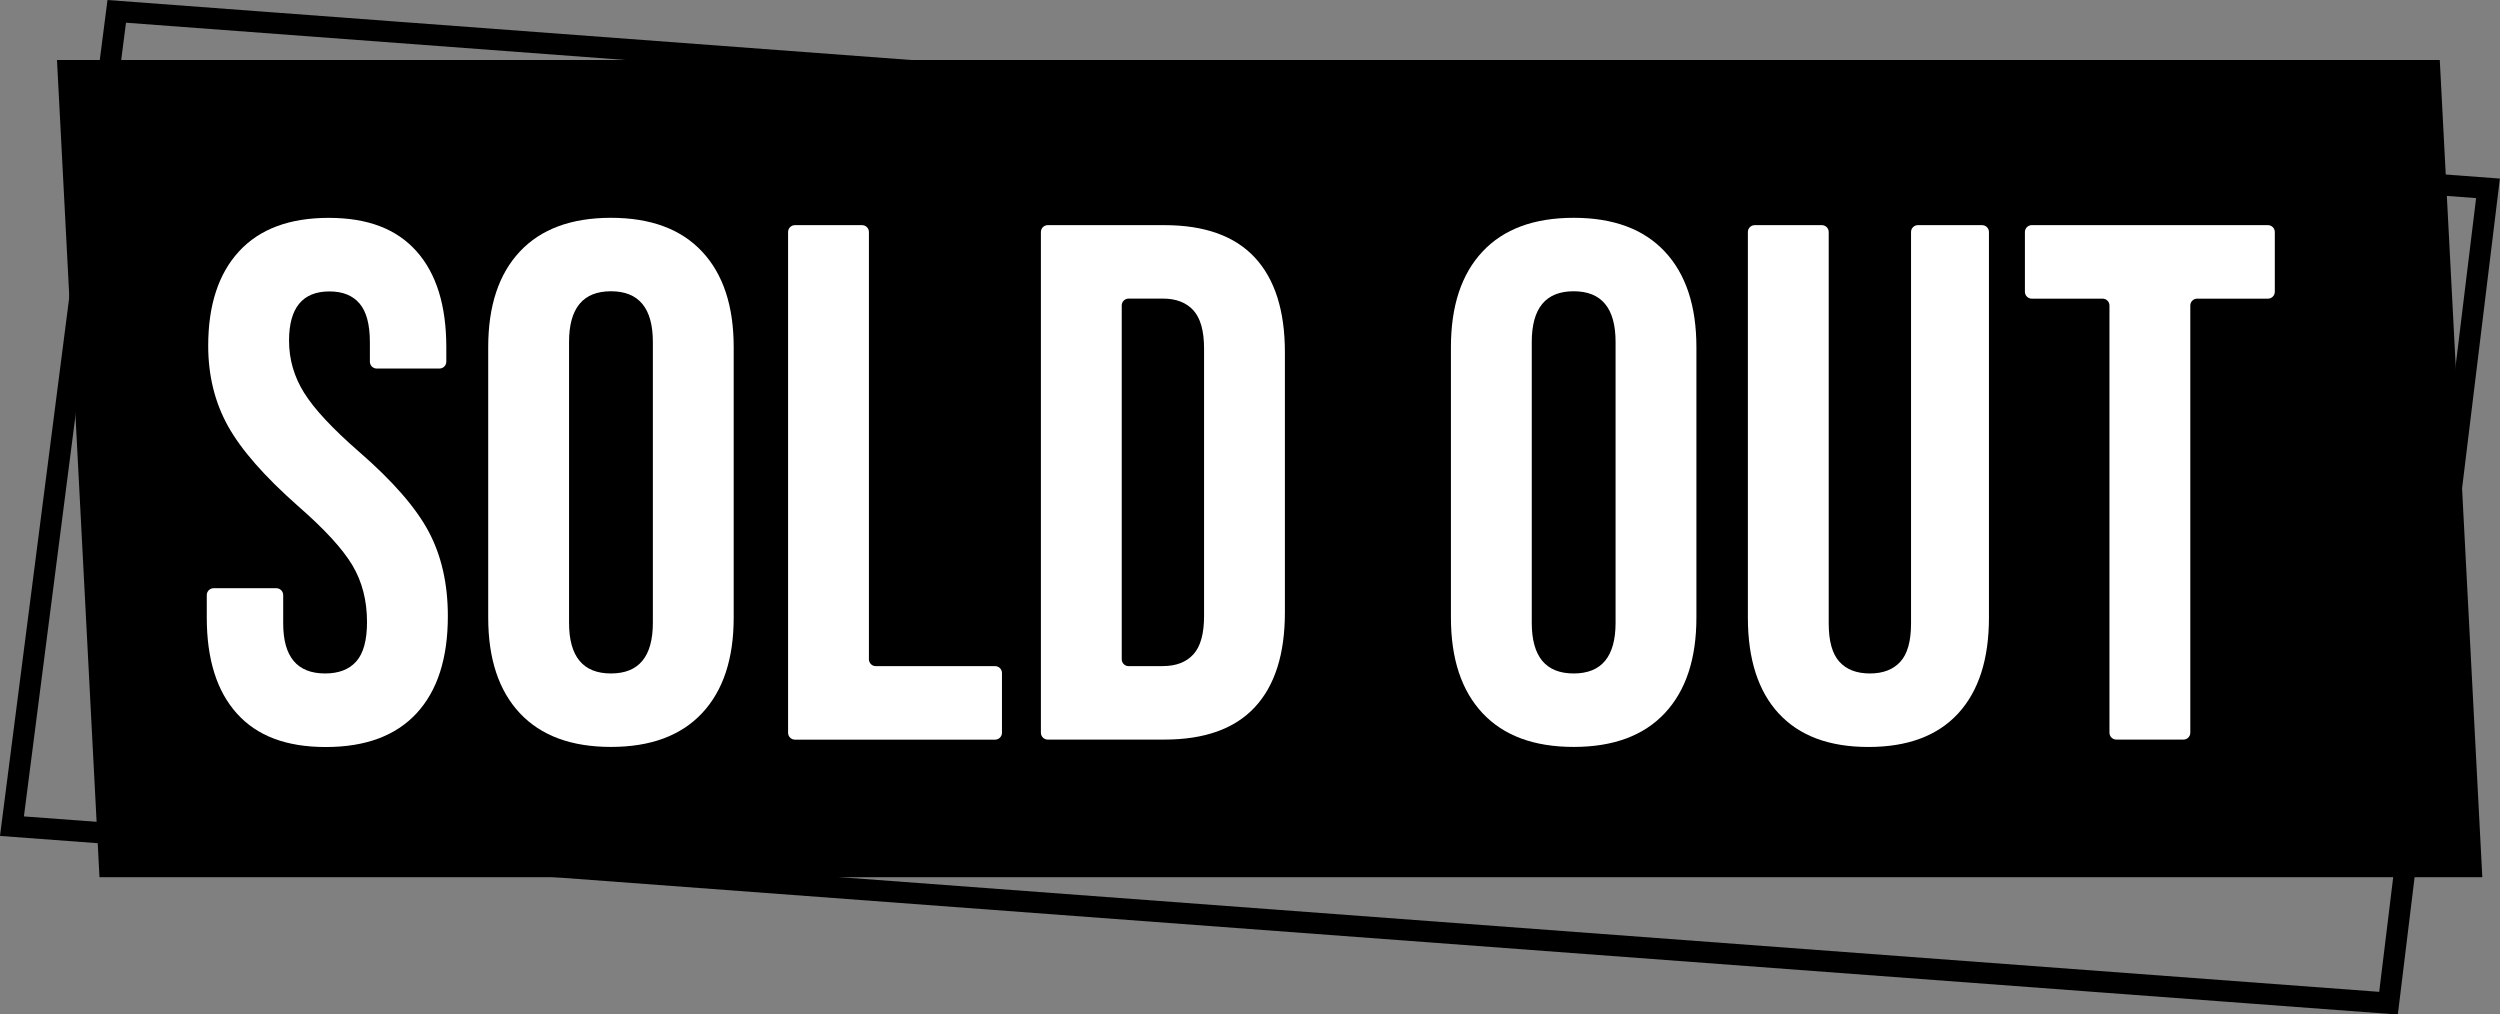
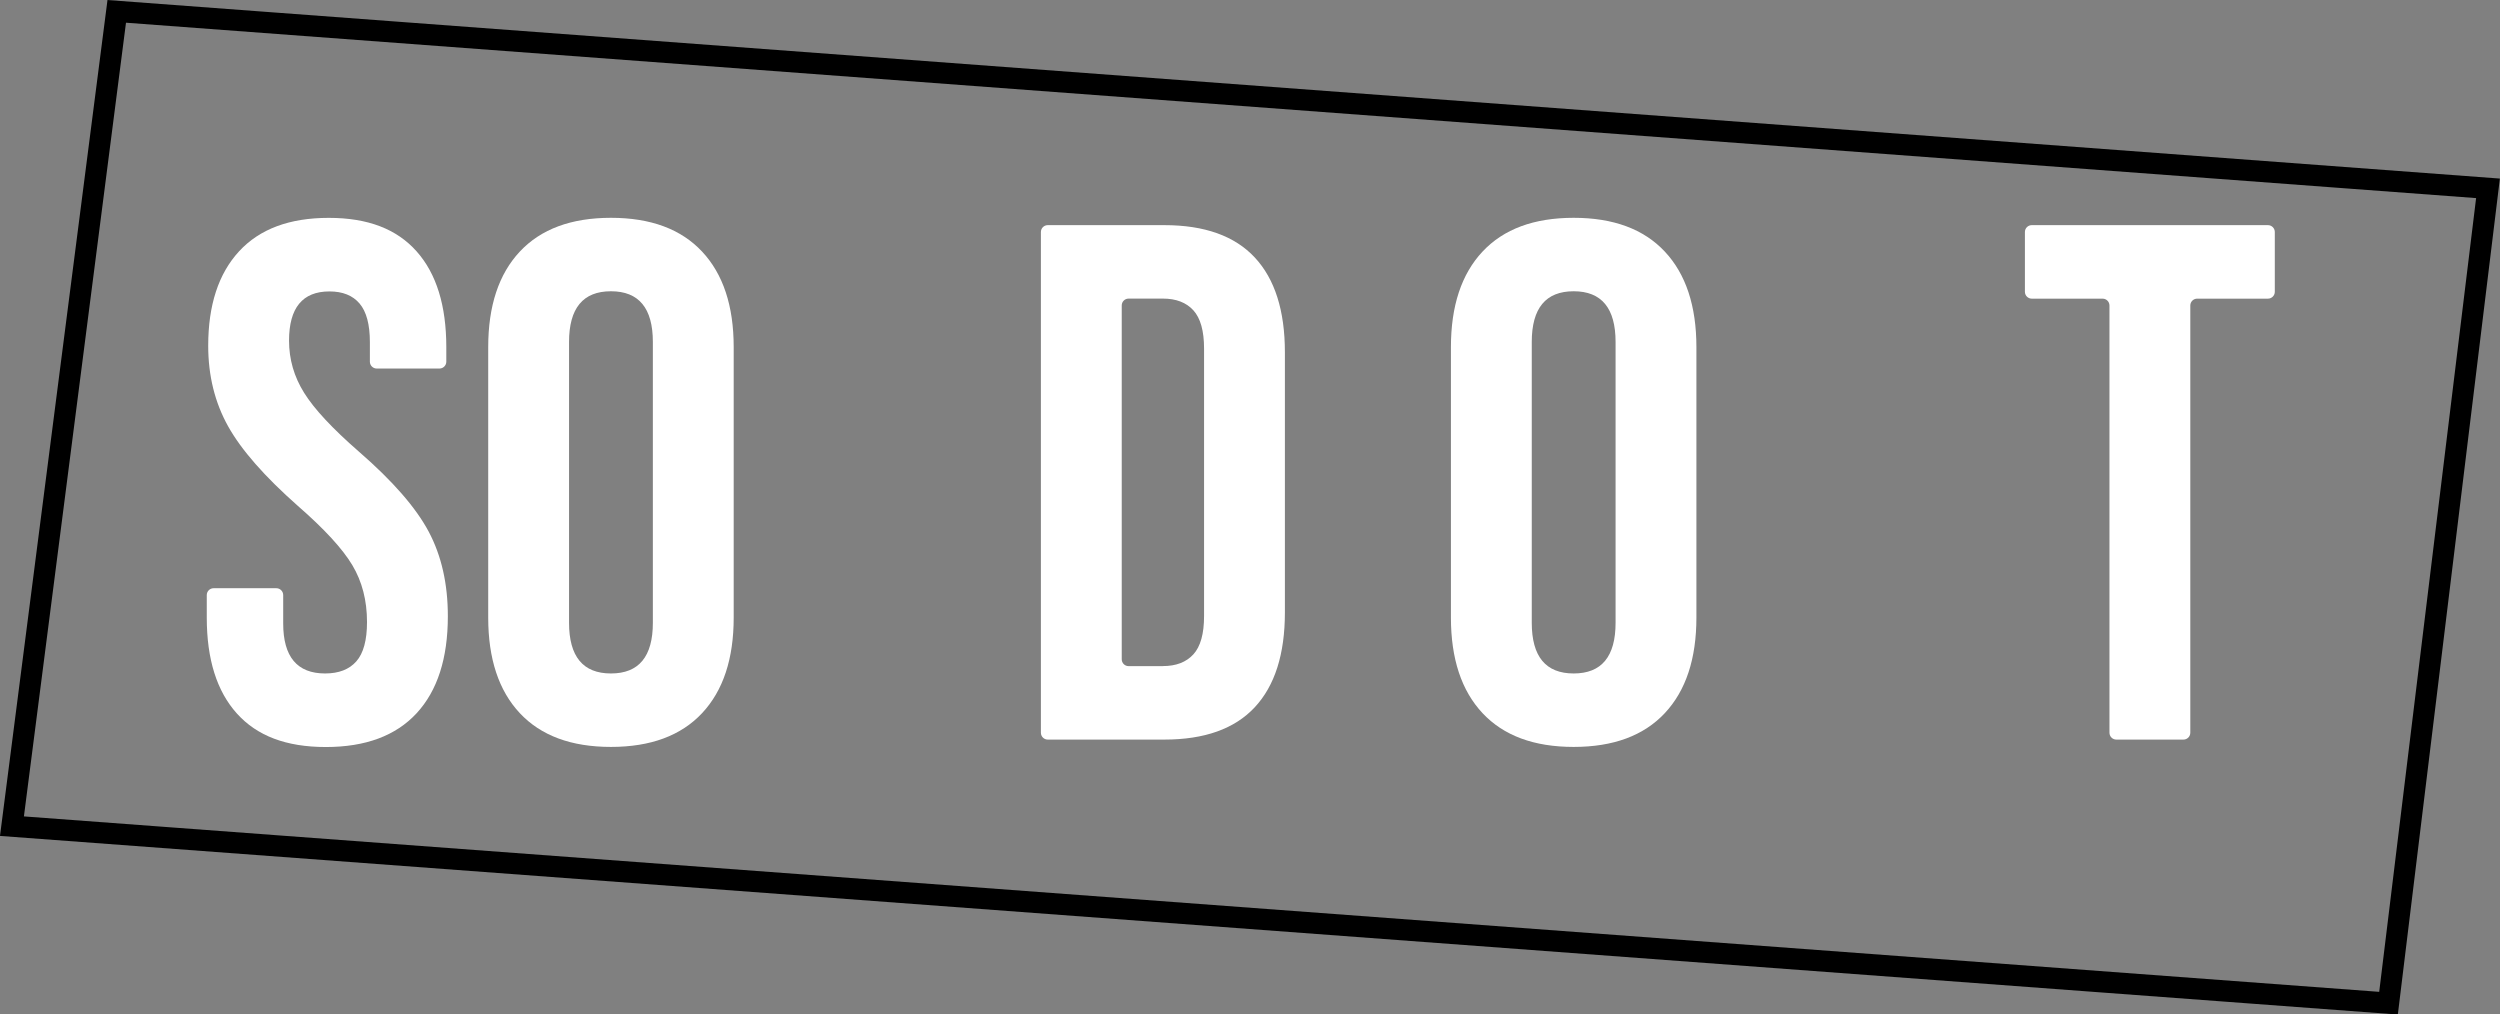
<svg xmlns="http://www.w3.org/2000/svg" fill="#000000" height="191" preserveAspectRatio="xMidYMid meet" version="1" viewBox="-0.0 0.0 470.7 191.0" width="470.7" zoomAndPan="magnify">
  <rect x="-0.0" y="0.0" width="470.7" height="191.0" fill="#808080" stroke="none" />
  <g>
    <g>
      <g id="change1_1">
-         <path d="M467.37 165.16L18.73 165.16 10.73 11.3 459.36 11.3 467.37 165.16z" fill="#000000" />
-       </g>
+         </g>
      <g fill="#ffffff" id="change2_1">
        <path d="M44.6,134.34c-3.78-4.2-5.67-10.22-5.67-18.06v-4.24c0-.71,.58-1.29,1.29-1.29h11.81c.71,0,1.29,.58,1.29,1.29v5.35c0,6.27,2.63,9.41,7.89,9.41,2.58,0,4.54-.76,5.88-2.28,1.34-1.52,2.01-3.99,2.01-7.4,0-4.06-.92-7.63-2.77-10.72-1.85-3.09-5.26-6.8-10.24-11.14-6.27-5.54-10.66-10.54-13.15-15.01-2.49-4.47-3.74-9.52-3.74-15.15,0-7.66,1.94-13.58,5.81-17.78,3.87-4.2,9.5-6.3,16.88-6.3s12.8,2.1,16.54,6.3c3.74,4.2,5.6,10.22,5.6,18.06v2.72c0,.71-.58,1.29-1.29,1.29h-11.81c-.71,0-1.29-.58-1.29-1.29v-3.69c0-3.32-.65-5.74-1.94-7.26-1.29-1.52-3.18-2.28-5.67-2.28-5.07,0-7.61,3.09-7.61,9.27,0,3.51,.94,6.78,2.84,9.82,1.89,3.04,5.33,6.73,10.31,11.07,6.37,5.53,10.75,10.56,13.15,15.08,2.4,4.52,3.6,9.82,3.6,15.91,0,7.94-1.96,14.02-5.88,18.27-3.92,4.24-9.62,6.36-17.09,6.36s-12.96-2.1-16.74-6.3Z" />
        <path d="M97.87,134.27c-3.97-4.24-5.95-10.24-5.95-17.99v-50.92c0-7.75,1.98-13.75,5.95-17.99,3.97-4.24,9.69-6.36,17.16-6.36s13.19,2.12,17.16,6.36c3.97,4.24,5.95,10.24,5.95,17.99v50.92c0,7.75-1.98,13.75-5.95,17.99-3.97,4.24-9.69,6.36-17.16,6.36s-13.19-2.12-17.16-6.36Zm25.05-17.02v-52.86c0-6.36-2.63-9.55-7.89-9.55s-7.89,3.18-7.89,9.55v52.86c0,6.37,2.63,9.55,7.89,9.55s7.89-3.18,7.89-9.55Z" />
-         <path d="M149.67,42.39h12.64c.71,0,1.29,.58,1.29,1.29V124.13c0,.71,.58,1.29,1.29,1.29h22.47c.71,0,1.29,.58,1.29,1.29v11.26c0,.71-.58,1.29-1.29,1.29h-37.69c-.71,0-1.29-.58-1.29-1.29V43.68c0-.71,.58-1.29,1.29-1.29Z" />
        <path d="M195.98,43.68c0-.71,.58-1.29,1.29-1.29h21.96c7.56,0,13.24,2.03,17.02,6.09,3.78,4.06,5.67,10.01,5.67,17.85v48.98c0,7.84-1.89,13.79-5.67,17.85-3.78,4.06-9.46,6.09-17.02,6.09h-21.96c-.71,0-1.29-.58-1.29-1.29V43.68Zm22.97,81.73c2.49,0,4.4-.74,5.74-2.21,1.34-1.47,2.01-3.87,2.01-7.2v-50.37c0-3.32-.67-5.72-2.01-7.2-1.34-1.47-3.25-2.21-5.74-2.21h-6.46c-.71,0-1.29,.58-1.29,1.29V124.13c0,.71,.58,1.29,1.29,1.29h6.46Z" />
        <path d="M279.13,134.27c-3.97-4.24-5.95-10.24-5.95-17.99v-50.92c0-7.75,1.98-13.75,5.95-17.99,3.97-4.24,9.69-6.36,17.16-6.36s13.19,2.12,17.16,6.36c3.97,4.24,5.95,10.24,5.95,17.99v50.92c0,7.75-1.98,13.75-5.95,17.99-3.97,4.24-9.69,6.36-17.16,6.36s-13.19-2.12-17.16-6.36Zm25.05-17.02v-52.86c0-6.36-2.63-9.55-7.89-9.55s-7.89,3.18-7.89,9.55v52.86c0,6.37,2.63,9.55,7.89,9.55s7.89-3.18,7.89-9.55Z" />
-         <path d="M334.9,134.34c-3.87-4.2-5.81-10.22-5.81-18.06V43.68c0-.71,.58-1.29,1.29-1.29h12.64c.71,0,1.29,.58,1.29,1.29V117.39c0,3.32,.67,5.72,2.01,7.2,1.34,1.48,3.25,2.21,5.74,2.21s4.4-.74,5.74-2.21c1.34-1.47,2.01-3.87,2.01-7.2V43.68c0-.71,.58-1.29,1.29-1.29h12.09c.71,0,1.29,.58,1.29,1.29V116.28c0,7.84-1.94,13.86-5.81,18.06-3.87,4.2-9.5,6.3-16.88,6.3s-13.01-2.1-16.88-6.3Z" />
        <path d="M395.87,56.23h-13.33c-.71,0-1.29-.58-1.29-1.29v-11.26c0-.71,.58-1.29,1.29-1.29h44.47c.71,0,1.29,.58,1.29,1.29v11.26c0,.71-.58,1.29-1.29,1.29h-13.33c-.71,0-1.29,.58-1.29,1.29v80.44c0,.71-.58,1.29-1.29,1.29h-12.64c-.71,0-1.29-.58-1.29-1.29V57.52c0-.71-.58-1.29-1.29-1.29Z" />
      </g>
      <path d="M449.71 188.88L2.25 155.55 21.98 2.14 468.44 35.46 449.71 188.88z" fill="none" stroke="#000000" stroke-miterlimit="10" stroke-width="4" />
    </g>
  </g>
</svg>